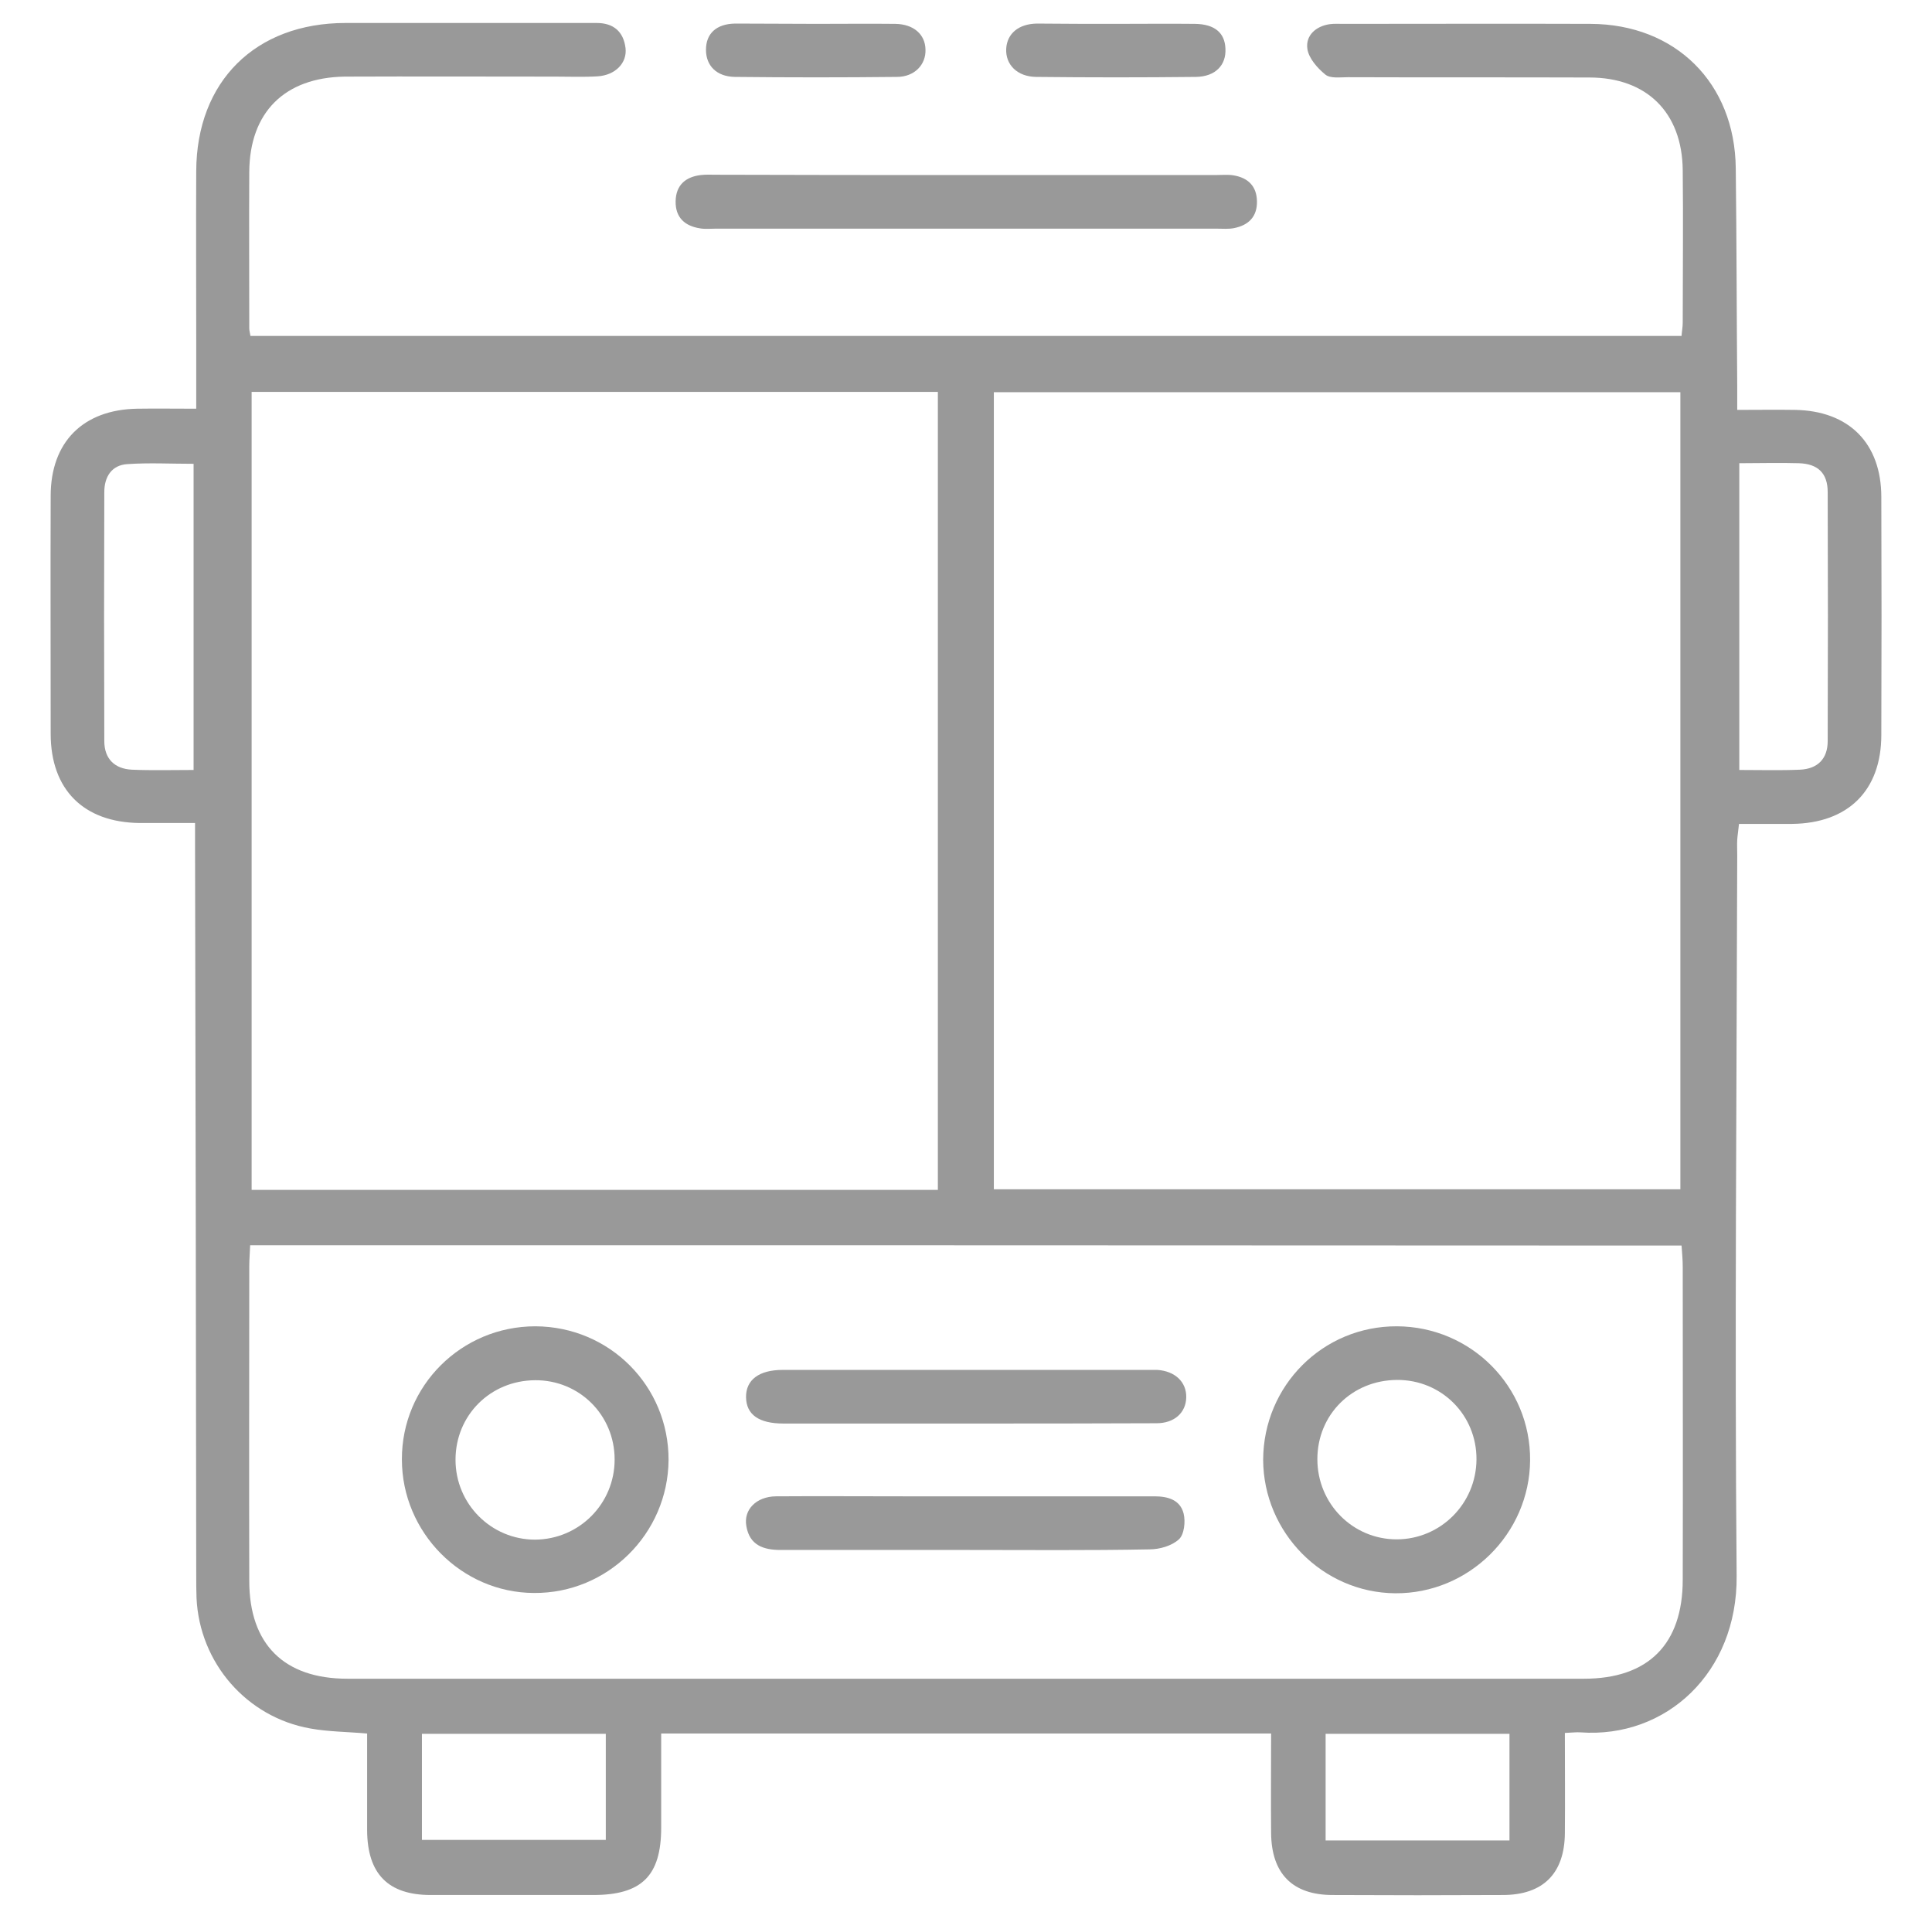
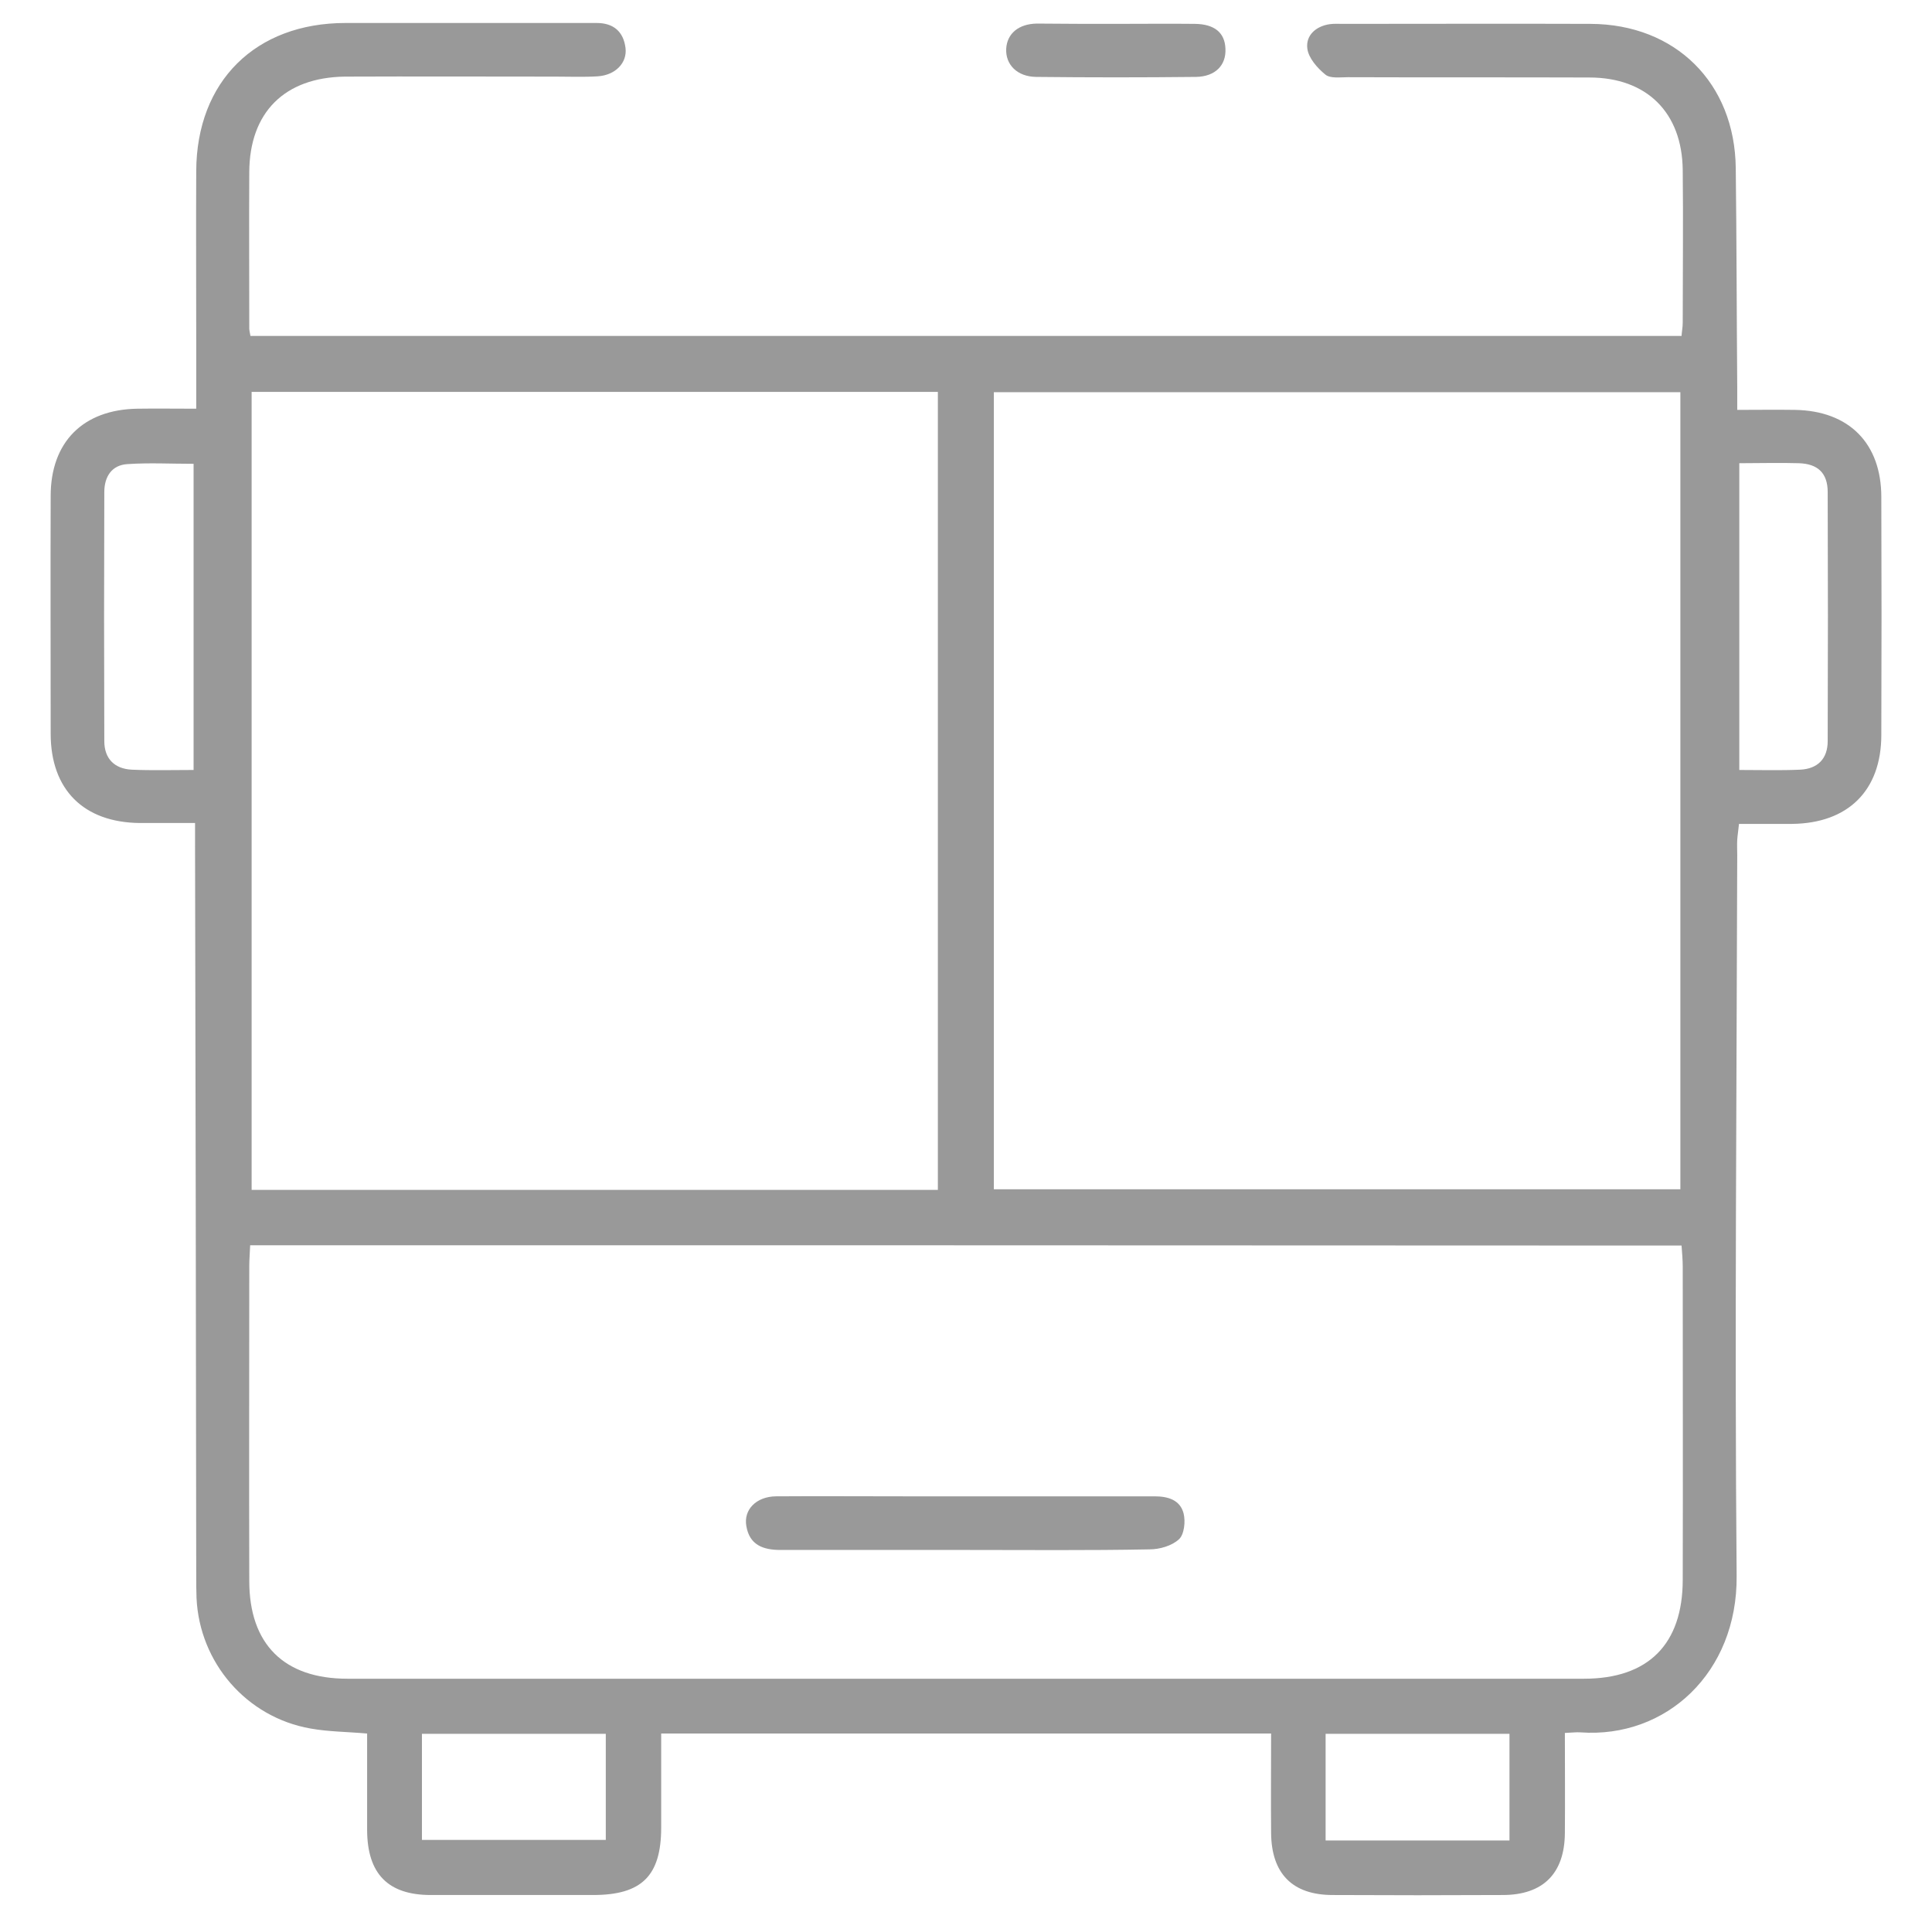
<svg xmlns="http://www.w3.org/2000/svg" version="1.1" id="Capa_1" x="0px" y="0px" viewBox="0 0 65.57 65.13" style="enable-background:new 0 0 65.57 65.13;" xml:space="preserve">
  <style type="text/css">
	.st0{fill:#999999;}
</style>
  <g>
    <path class="st0" d="M53.11,58.81c0,1.18,0.01,2.29,0,3.4c-0.01,1.37-0.74,2.1-2.11,2.1c-1.92,0.01-3.85,0.01-5.77,0   c-1.37,0-2.08-0.73-2.09-2.11c-0.01-1.11,0-2.22,0-3.37c-6.91,0-13.76,0-20.7,0c0,1.07,0,2.13,0,3.19c0,1.64-0.66,2.29-2.31,2.29   c-1.84,0-3.67,0-5.51,0c-1.45,0-2.15-0.72-2.16-2.19c0-1.09,0-2.18,0-3.29c-0.68-0.06-1.31-0.06-1.92-0.17   c-2.17-0.38-3.77-2.23-3.87-4.43c-0.01-0.26-0.01-0.52-0.01-0.79c-0.01-8.24-0.02-16.48-0.04-24.72c0-0.24,0-0.47,0-0.79   c-0.67,0-1.28,0-1.88,0c-1.9-0.02-3.02-1.13-3.02-3.03c0-2.69-0.01-5.38,0-8.07c0-1.83,1.1-2.93,2.94-2.96c0.63-0.01,1.26,0,2,0   c0-0.82,0-1.56,0-2.29c0-1.92-0.01-3.85,0-5.77c0.01-3.05,2.01-5.03,5.07-5.03c2.71,0,5.42,0,8.13,0c0.13,0,0.26,0,0.39,0   c0.57,0,0.91,0.29,0.98,0.85c0.06,0.51-0.35,0.92-0.94,0.96c-0.48,0.03-0.96,0.01-1.44,0.01c-2.38,0-4.77-0.01-7.15,0   C9.66,2.63,8.47,3.81,8.46,5.84c-0.01,1.77,0,3.54,0,5.31c0,0.06,0.02,0.13,0.04,0.25c16.17,0,32.35,0,48.57,0   c0.01-0.15,0.04-0.3,0.04-0.45c0-1.73,0.02-3.45,0-5.18c-0.02-1.95-1.22-3.14-3.17-3.14c-2.73-0.01-5.46,0-8.2-0.01   c-0.26,0-0.59,0.05-0.76-0.09c-0.27-0.22-0.57-0.56-0.61-0.88c-0.06-0.44,0.28-0.76,0.76-0.83c0.15-0.02,0.31-0.01,0.46-0.01   c2.8,0,5.6-0.01,8.39,0c2.88,0.01,4.9,2,4.93,4.9c0.03,2.47,0.03,4.94,0.05,7.41c0,0.24,0,0.47,0,0.79c0.7,0,1.33-0.01,1.96,0   c1.83,0.03,2.93,1.13,2.93,2.96c0.01,2.69,0.01,5.38,0,8.07c0,1.89-1.13,3-3.03,3.02c-0.59,0-1.17,0-1.8,0   c-0.02,0.21-0.05,0.38-0.06,0.54c-0.01,0.17,0,0.35,0,0.52c-0.02,8.15-0.09,16.31-0.02,24.46c0.03,3.29-2.4,5.52-5.3,5.31   C53.5,58.78,53.35,58.8,53.11,58.81z M8.54,13.3c0,9.06,0,18.05,0,27.08c7.78,0,15.52,0,23.29,0c0-9.04,0-18.05,0-27.08   C24.05,13.3,16.33,13.3,8.54,13.3z M33.73,40.36c7.82,0,15.56,0,23.3,0c0-9.04,0-18.03,0-27.05c-7.78,0-15.53,0-23.3,0   C33.73,22.34,33.73,31.33,33.73,40.36z M8.49,42.26c-0.01,0.27-0.03,0.49-0.03,0.7c0,3.56-0.01,7.13,0,10.69   c0,2.15,1.18,3.32,3.33,3.32c13.99,0,27.98,0,41.97,0c2.18,0,3.35-1.17,3.35-3.36c0.01-3.54,0-7.08,0-10.62   c0-0.23-0.02-0.46-0.04-0.72C40.86,42.26,24.72,42.26,8.49,42.26z M6.57,26.13c0-3.49,0-6.91,0-10.39c-0.78,0-1.51-0.04-2.24,0.01   c-0.54,0.03-0.79,0.43-0.79,0.95c-0.01,2.82-0.01,5.63,0,8.45c0,0.6,0.35,0.94,0.93,0.97C5.15,26.15,5.83,26.13,6.57,26.13z    M59.03,15.72c0,3.48,0,6.92,0,10.41c0.72,0,1.39,0.02,2.07-0.01c0.59-0.03,0.93-0.37,0.93-0.97c0.01-2.82,0.01-5.63,0-8.45   c0-0.64-0.33-0.96-0.98-0.98C60.4,15.7,59.74,15.72,59.03,15.72z M20.56,58.84c-2.12,0-4.18,0-6.24,0c0,1.21,0,2.38,0,3.6   c2.09,0,4.15,0,6.24,0C20.56,61.23,20.56,60.06,20.56,58.84z M44.99,62.46c2.11,0,4.15,0,6.24,0c0-1.23,0-2.42,0-3.62   c-2.08,0-4.15,0-6.24,0C44.99,60.04,44.99,61.21,44.99,62.46z" />
-     <path class="st0" d="M32.82,5.94c2.82,0,5.63,0,8.45,0c0.2,0,0.4-0.02,0.59,0.01c0.49,0.08,0.79,0.36,0.8,0.88   c0.01,0.52-0.28,0.81-0.77,0.91c-0.19,0.04-0.39,0.02-0.59,0.02c-5.67,0-11.35,0-17.02,0c-0.17,0-0.35,0.02-0.52-0.01   c-0.52-0.08-0.84-0.37-0.83-0.92c0.01-0.55,0.34-0.83,0.86-0.89c0.17-0.02,0.35-0.01,0.52-0.01C27.14,5.94,29.98,5.94,32.82,5.94z" />
-     <path class="st0" d="M27.71,0.81c0.89,0,1.79-0.01,2.68,0c0.61,0.01,1.01,0.35,1.02,0.87c0.02,0.51-0.37,0.93-0.97,0.93   c-1.83,0.02-3.66,0.02-5.5,0c-0.62-0.01-0.98-0.38-0.98-0.92c0-0.55,0.35-0.88,0.99-0.89C25.88,0.8,26.8,0.81,27.71,0.81z" />
    <path class="st0" d="M37.88,0.81c0.89,0,1.79-0.01,2.68,0c0.66,0.01,1.01,0.3,1.03,0.84c0.03,0.56-0.34,0.95-1,0.96   c-1.81,0.02-3.62,0.02-5.43,0c-0.64-0.01-1.04-0.42-1.01-0.96c0.03-0.51,0.42-0.84,1.04-0.85C36.09,0.81,36.98,0.81,37.88,0.81z" />
-     <path class="st0" d="M47.41,45.01c2.51,0.01,4.54,2.04,4.52,4.55c-0.02,2.49-2.08,4.53-4.58,4.51c-2.46-0.02-4.47-2.06-4.48-4.53   C42.88,47.02,44.9,45,47.41,45.01z M50.11,49.53c0.01-1.51-1.19-2.71-2.7-2.7c-1.53,0.01-2.7,1.18-2.7,2.69   c0,1.51,1.2,2.72,2.69,2.72C48.89,52.24,50.1,51.03,50.11,49.53z" />
-     <path class="st0" d="M18.17,45.01c2.52,0.01,4.53,2.03,4.52,4.54c-0.02,2.5-2.07,4.53-4.57,4.51c-2.46-0.01-4.48-2.06-4.48-4.53   C13.63,47.03,15.66,45.01,18.17,45.01z M20.86,49.53c0-1.51-1.2-2.7-2.7-2.69c-1.52,0.01-2.7,1.19-2.7,2.7   c0,1.5,1.21,2.71,2.7,2.71C19.66,52.24,20.86,51.03,20.86,49.53z" />
    <path class="st0" d="M32.78,52.6c-2.1,0-4.2,0-6.29,0c-0.58,0-1.05-0.16-1.16-0.81c-0.1-0.56,0.34-1,1-1.01   c1.44-0.01,2.88,0,4.33,0c2.84,0,5.68,0,8.52,0c0.46,0,0.87,0.12,0.99,0.58c0.07,0.28,0.02,0.72-0.16,0.88   c-0.24,0.22-0.65,0.34-1,0.34C36.93,52.62,34.86,52.6,32.78,52.6z" />
-     <path class="st0" d="M32.75,48.31c-2.05,0-4.11,0-6.16,0c-0.83,0-1.26-0.3-1.27-0.89c-0.01-0.59,0.44-0.93,1.24-0.93   c4.15,0,8.3,0,12.46,0c0.09,0,0.18,0,0.26,0c0.6,0.04,0.99,0.41,0.98,0.93c-0.01,0.52-0.4,0.88-1.01,0.88   C37.08,48.31,34.92,48.31,32.75,48.31z" />
  </g>
</svg>